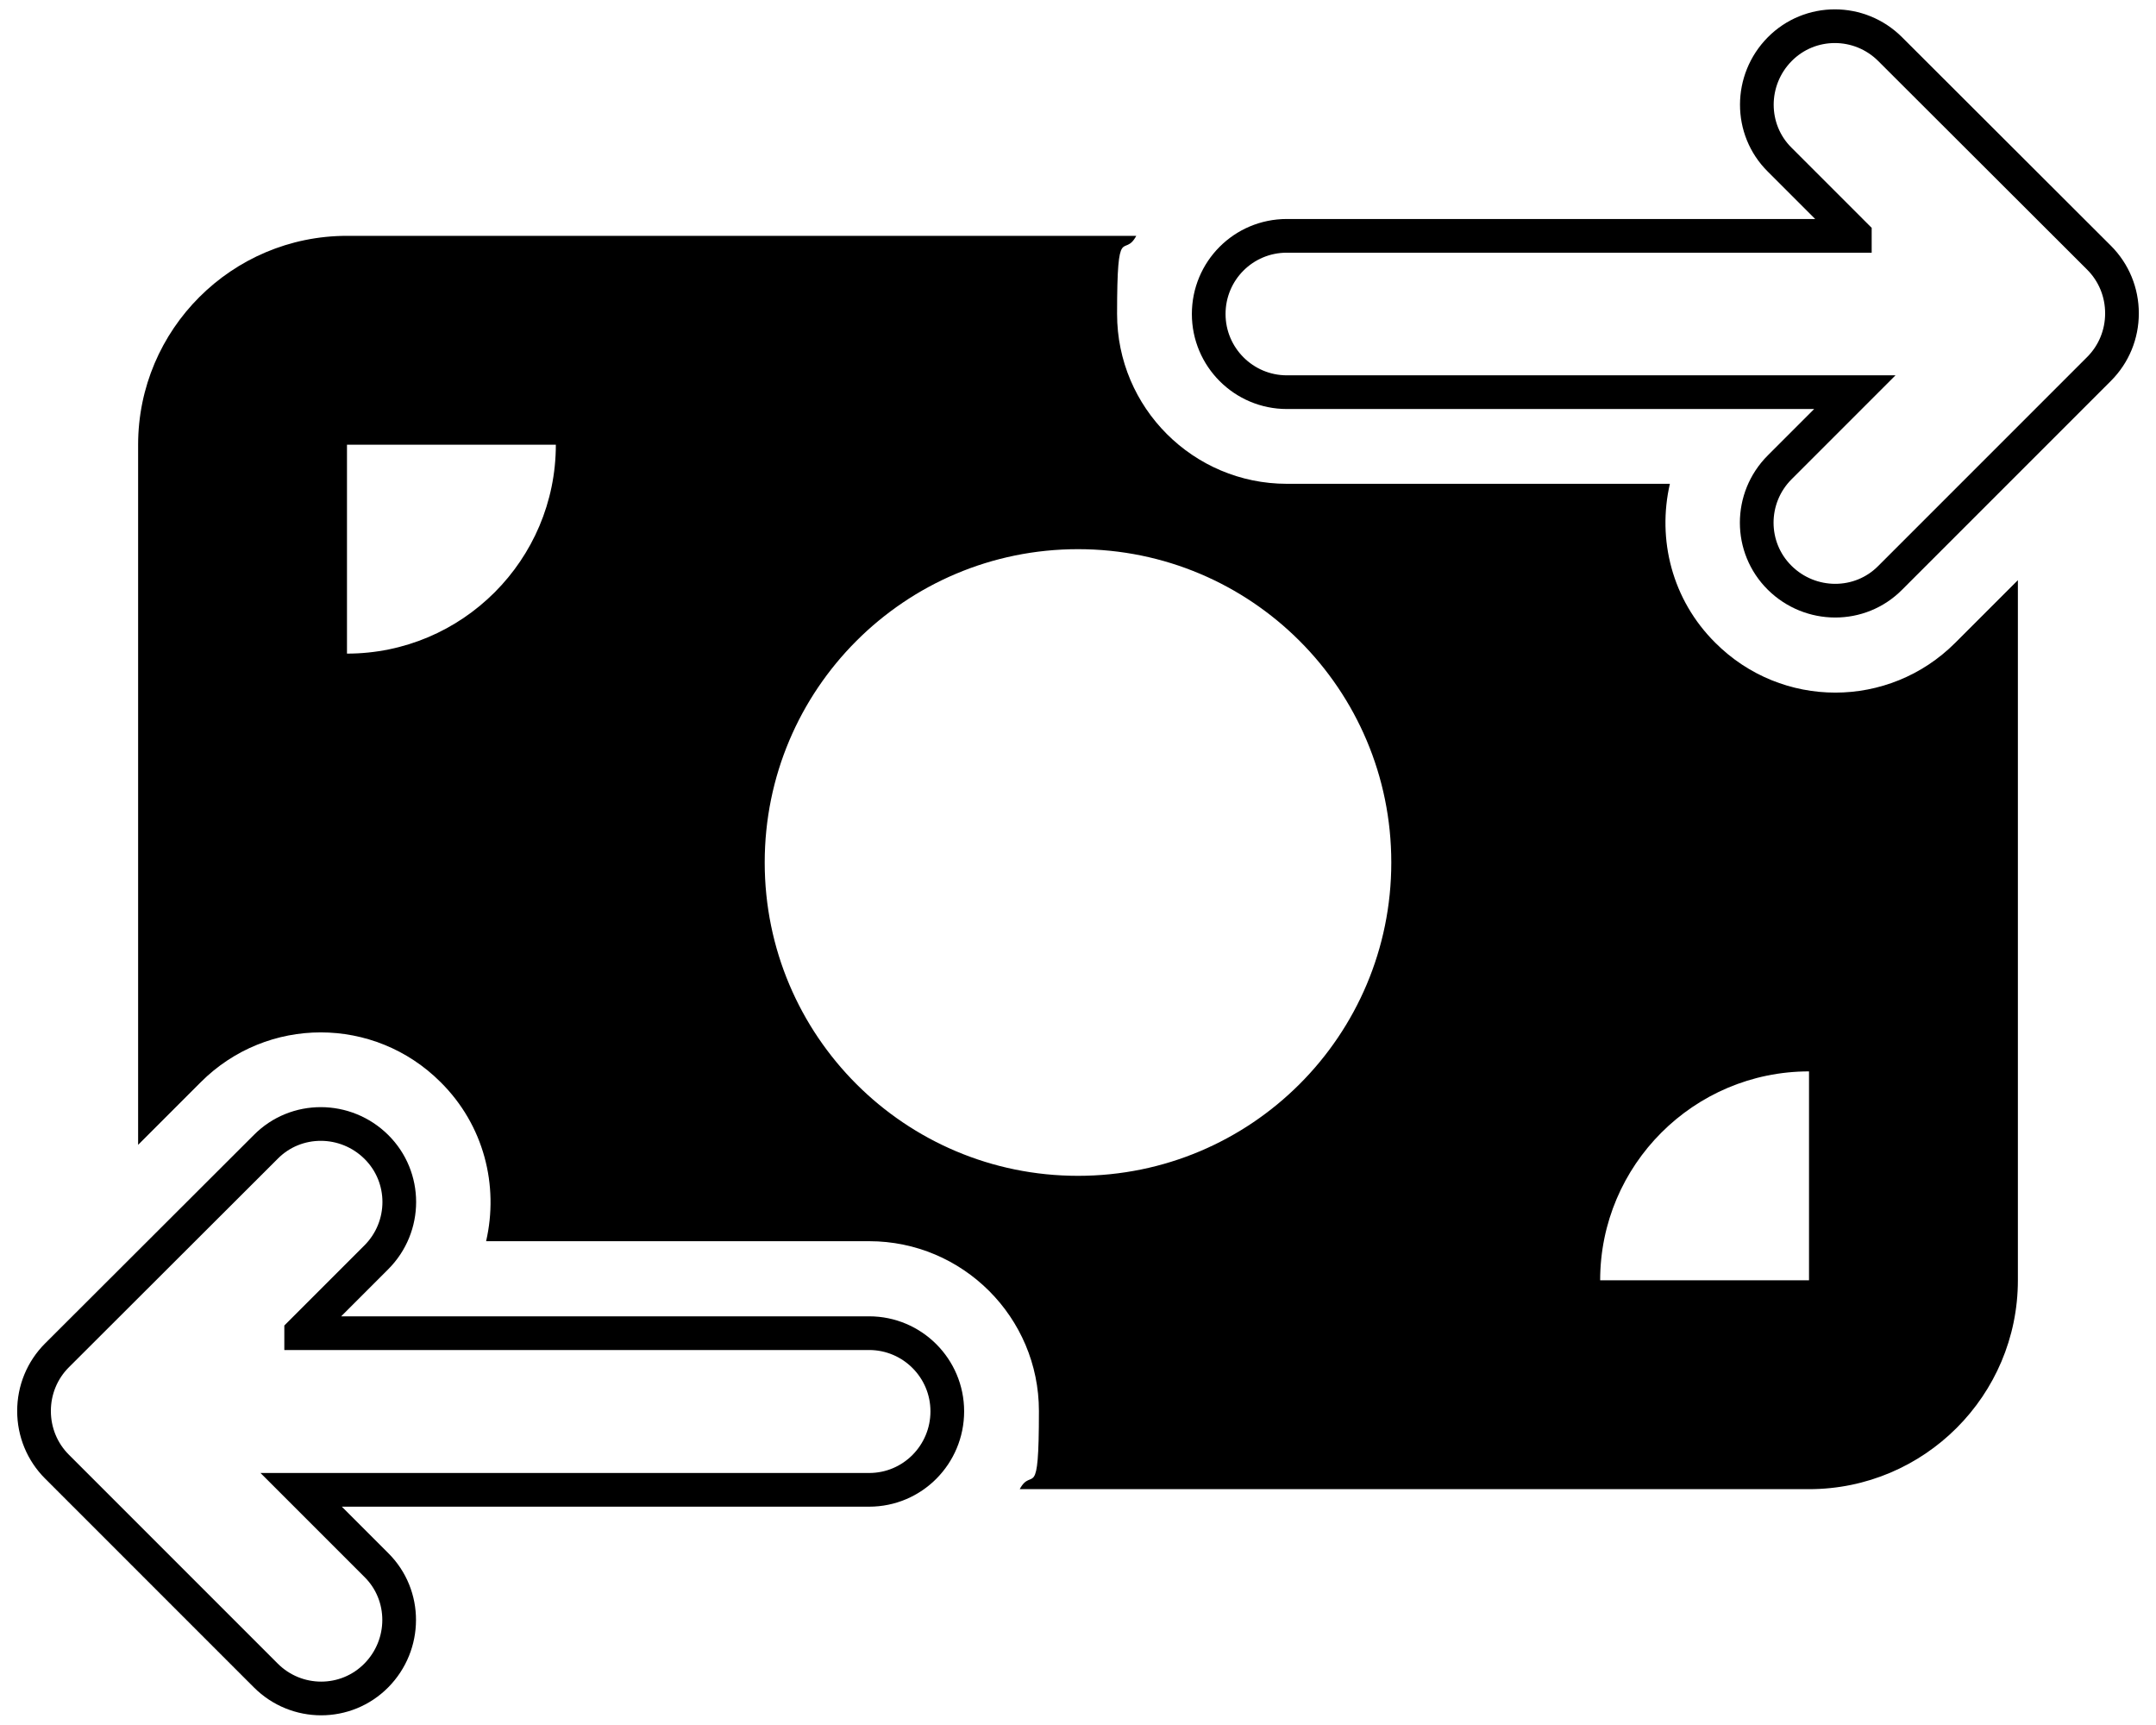
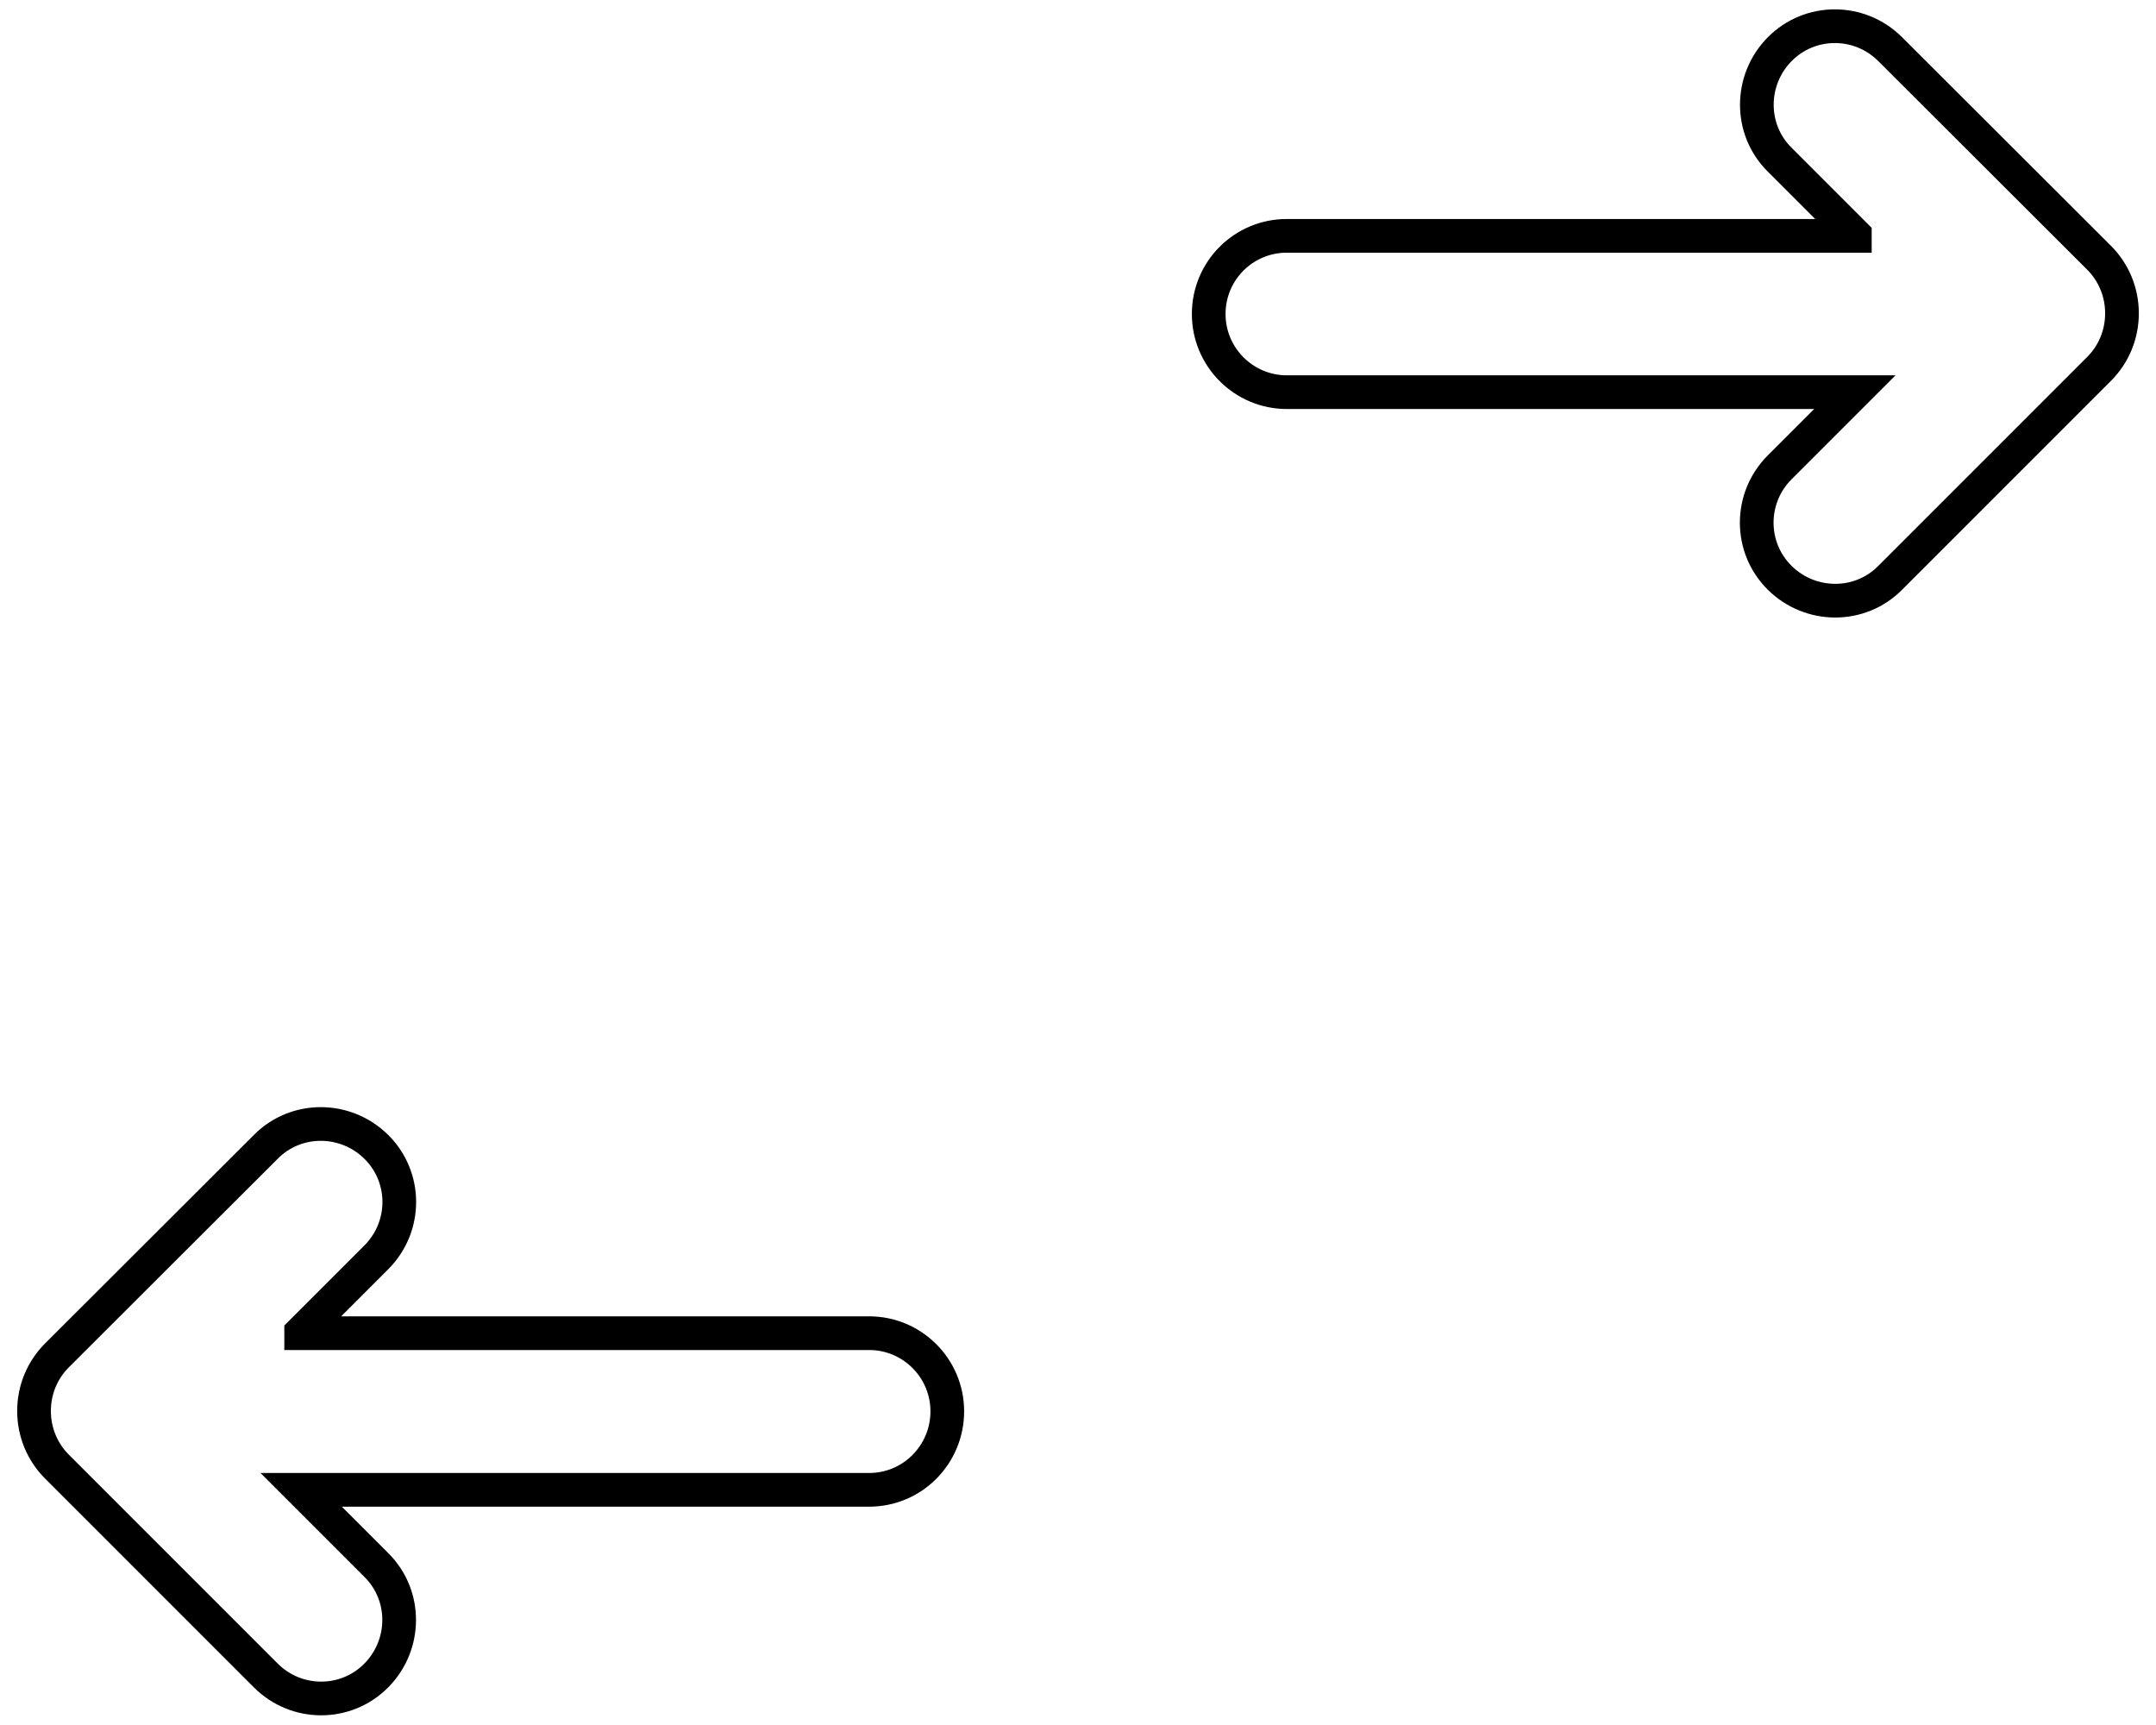
<svg xmlns="http://www.w3.org/2000/svg" baseProfile="tiny" version="1.2" viewBox="0 0 640 512">
  <g>
    <g id="Réteg_1">
      <path d="M550.6,70h-168.6c-12.9,0-23.2,10.4-23.2,23.2s10.4,23.2,23.2,23.2h168.6l-22.3,22.3c-9.1,9.1-9.1,23.8,0,32.8s23.8,9.1,32.8,0l62-62c4.4-4.4,6.8-10.3,6.8-16.5s-2.4-12.1-6.8-16.5l-62-61.9c-9.1-9.1-23.8-9.1-32.8,0s-9.1,23.8,0,32.8l22.3,22.3h0ZM89.4,395.5l22.3-22.3c9.1-9.1,9.1-23.8,0-32.8s-23.8-9.1-32.8,0l-62,61.9c-4.4,4.4-6.8,10.3-6.8,16.5s2.4,12.1,6.8,16.5l62,62c9.1,9.1,23.8,9.1,32.8,0s9.1-23.8,0-32.8l-22.3-22.3h168.6c12.9,0,23.2-10.5,23.2-23.3s-10.4-23.2-23.2-23.2H89.4Z" fill="none" stroke="#000" stroke-miterlimit="10" stroke-width="10" />
-       <path d="M337.3,70H103c-34.2,0-62,27.8-62,62v207.8l18.6-18.6c19.7-19.7,51.5-19.7,71.2,0,12.9,12.8,17.3,30.7,13.5,47.2h113.7c27.8,0,50.4,22.6,50.4,50.4s-2,16.3-5.7,23.2h234.3c34.2,0,62-27.8,62-62v-207.8l-18.6,18.6c-19.7,19.7-51.5,19.7-71.2,0-12.9-12.8-17.3-30.7-13.5-47.2h-113.7c-27.8,0-50.4-22.6-50.4-50.4s2-16.3,5.7-23.2ZM103,194v-62h62c0,34.2-27.8,62-62,62ZM475,380c0-34.2,27.8-62,62-62v62h-62ZM227,256c0-51.4,41.6-93,93-93s93,41.6,93,93-41.6,93-93,93-93-41.6-93-93Z" isolation="isolate" />
    </g>
  </g>
</svg>